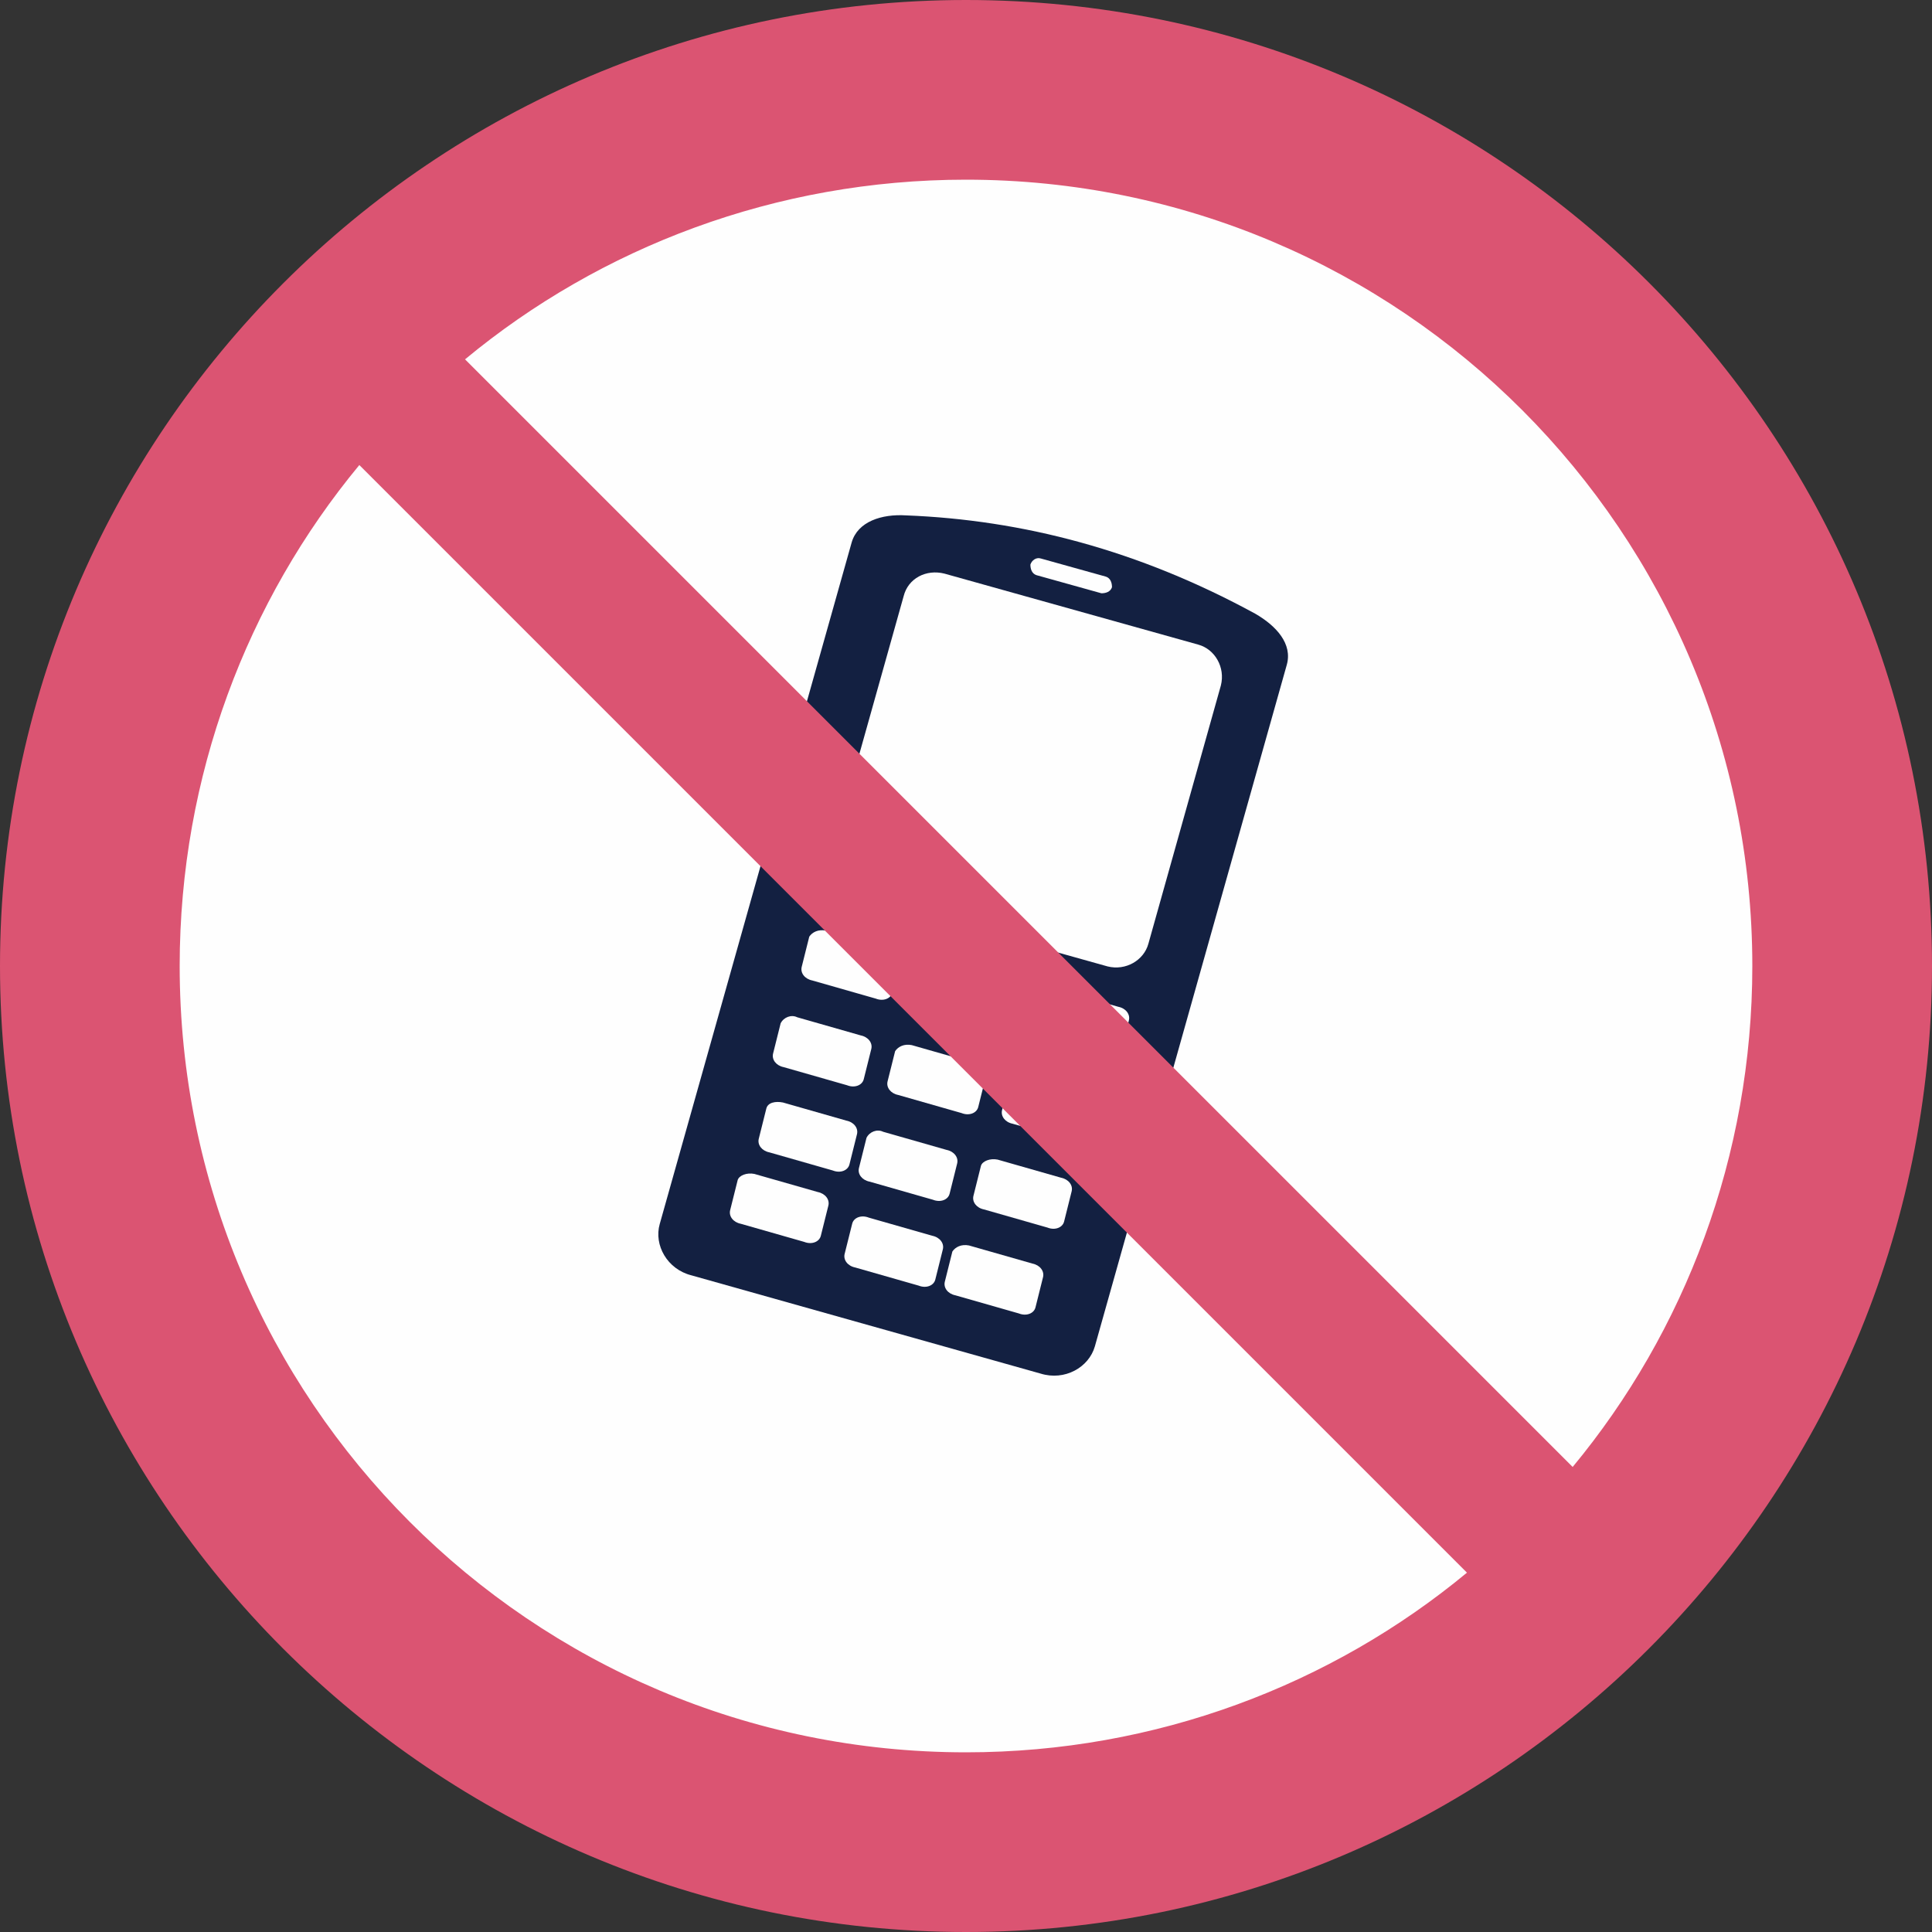
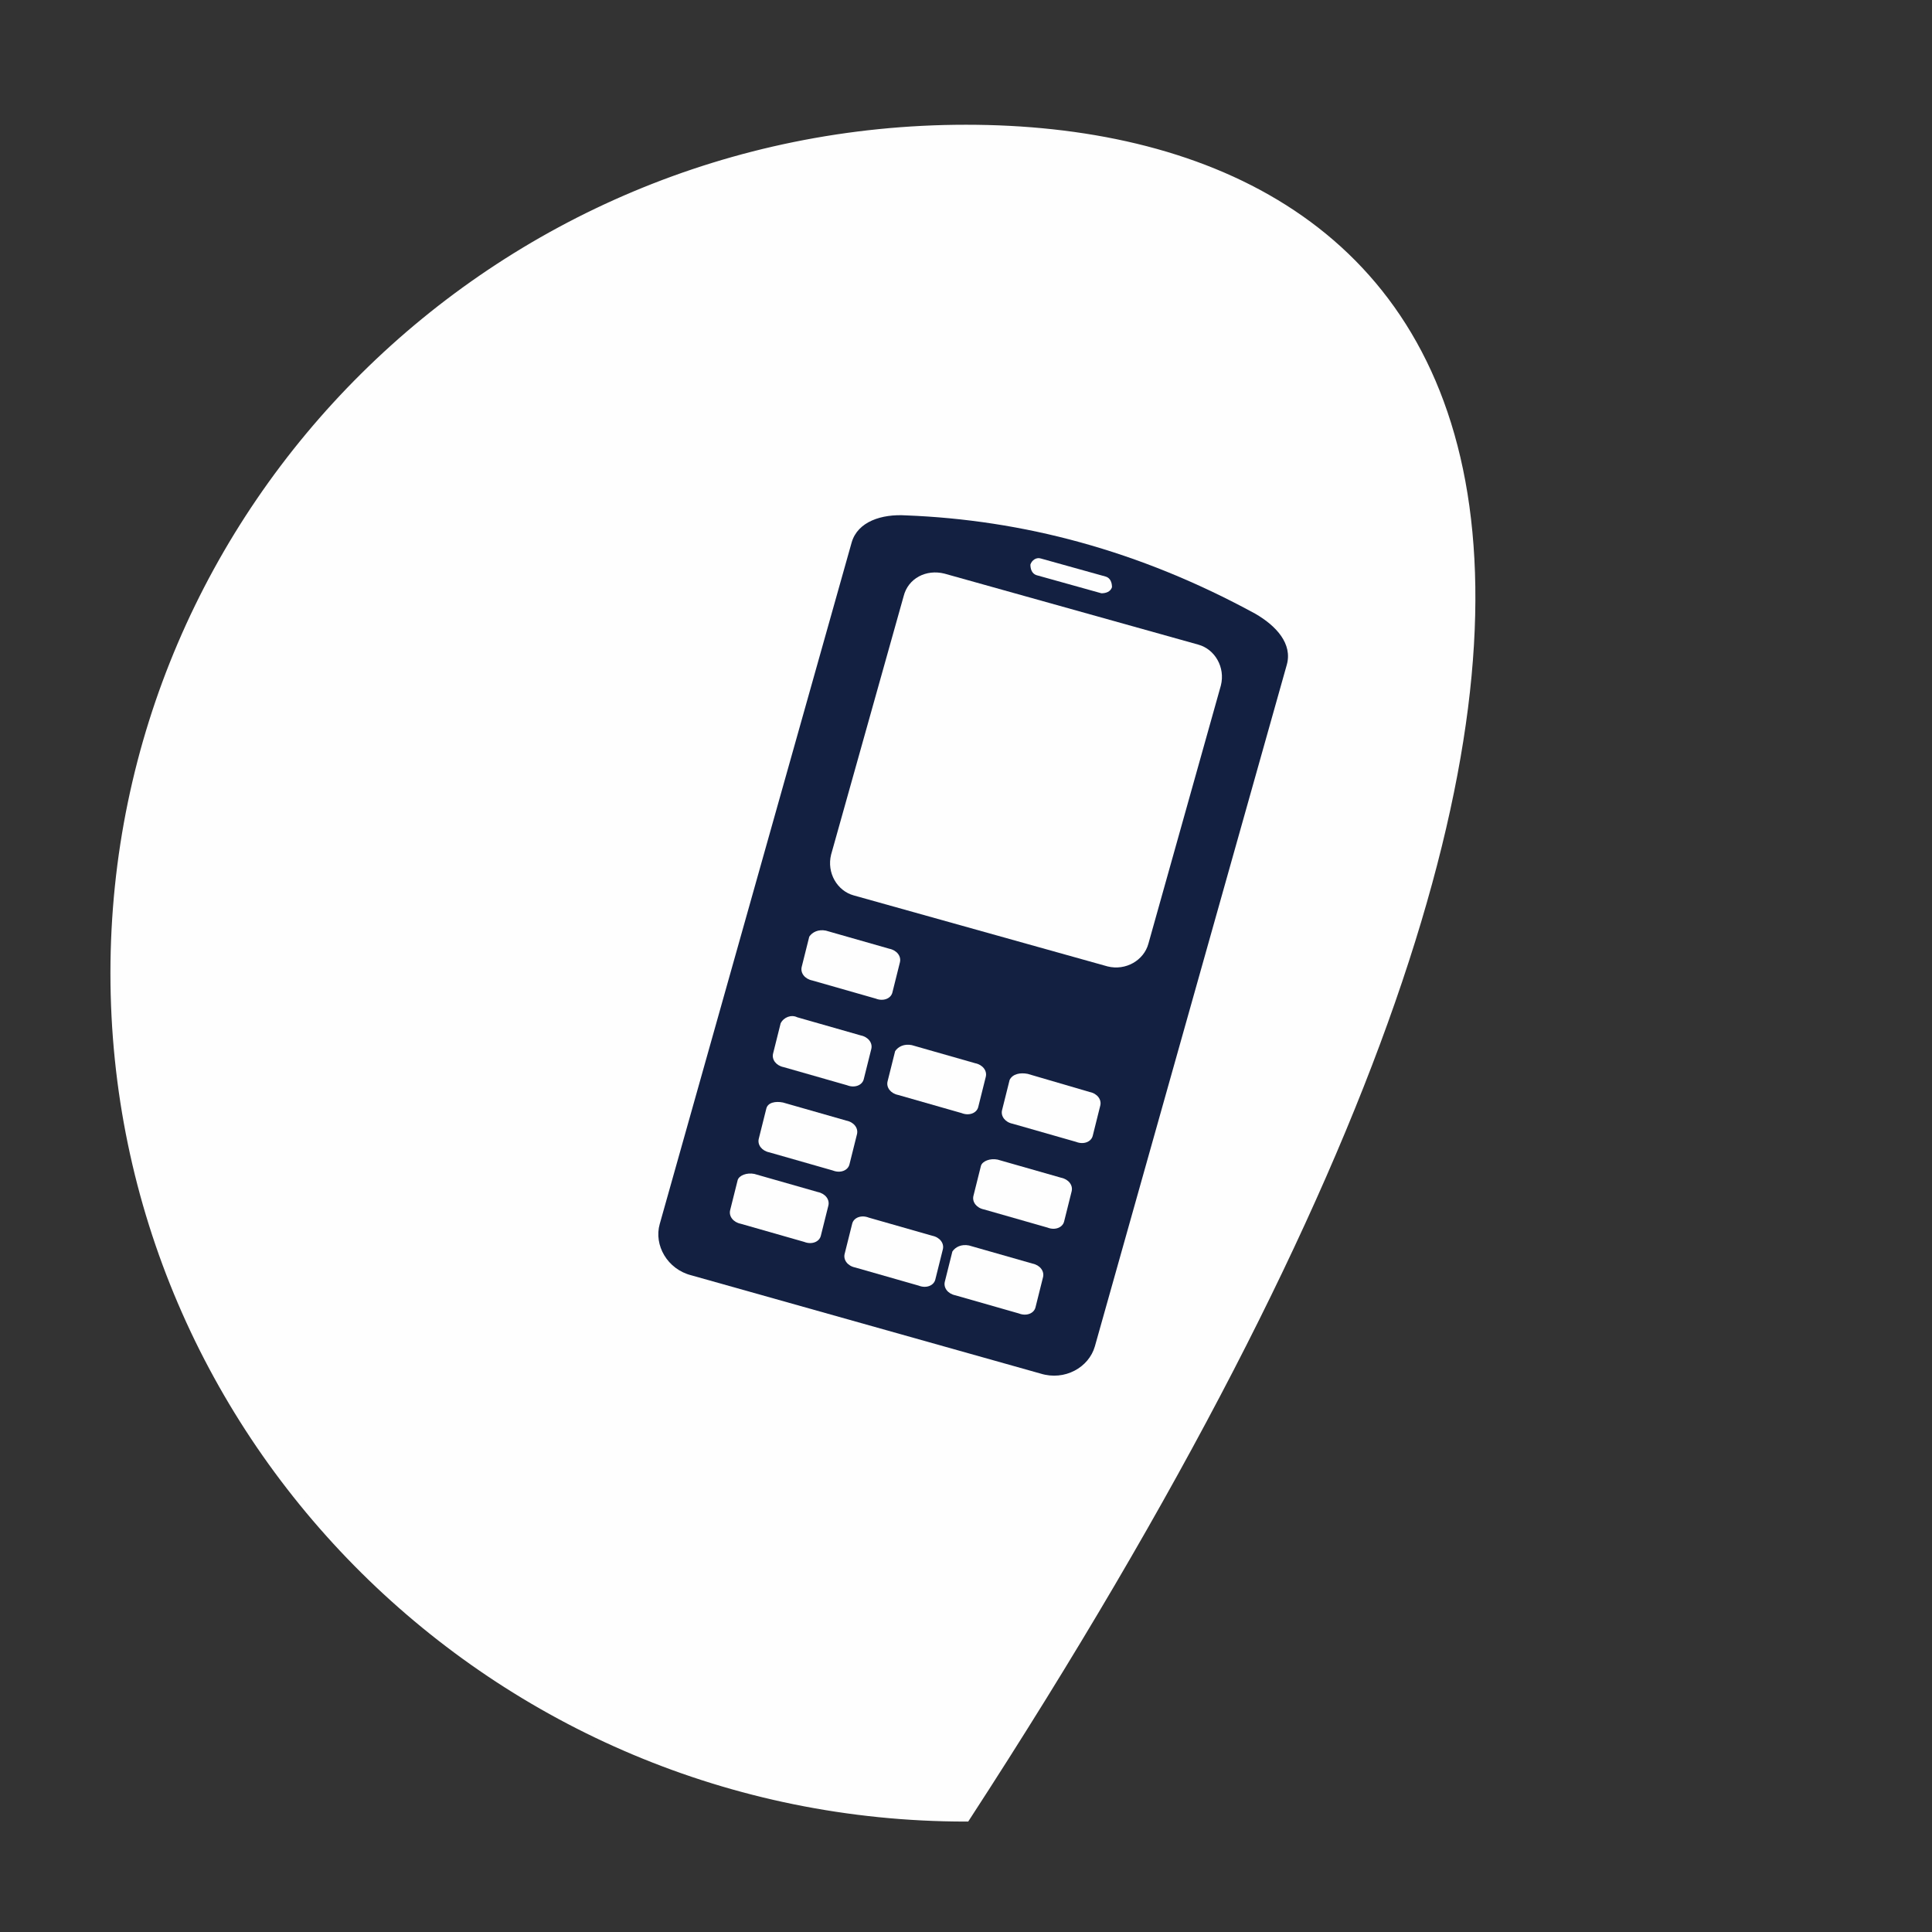
<svg xmlns="http://www.w3.org/2000/svg" width="135" height="135" viewBox="0 0 135 135" fill="none">
  <rect x="0" y="0" width="135" height="135" fill="#333333" stroke="none" />
  <g id="Group">
-     <path id="Vector" fill-rule="evenodd" clip-rule="evenodd" d="M67.5 127C100.307 127 127 100.531 127 68C127 35.469 100.307 9 67.5 9C34.693 9 8 35.469 8 68C8 100.531 34.693 127 67.5 127Z" fill="#FEFEFE" stroke="#FEFEFE" stroke-width="0.567" stroke-miterlimit="22.926" />
+     <path id="Vector" fill-rule="evenodd" clip-rule="evenodd" d="M67.5 127C127 35.469 100.307 9 67.5 9C34.693 9 8 35.469 8 68C8 100.531 34.693 127 67.5 127Z" fill="#FEFEFE" stroke="#FEFEFE" stroke-width="0.567" stroke-miterlimit="22.926" />
    <g id="Group_2">
      <path id="Vector_2" fill-rule="evenodd" clip-rule="evenodd" d="M63.308 36.013C71.437 36.33 79.566 38.441 87.695 42.875C89.173 43.72 90.335 44.987 89.912 46.465L76.505 94.078C76.082 95.556 74.393 96.506 72.704 95.978L48.317 89.116C46.628 88.693 45.678 87.004 46.1 85.526L59.508 37.913C59.93 36.435 61.619 35.907 63.308 36.013Z" fill="#132041" />
      <path id="Vector_3" fill-rule="evenodd" clip-rule="evenodd" d="M57.709 65.028L62.143 66.294C62.671 66.4 62.988 66.822 62.882 67.245L62.355 69.356C62.249 69.778 61.721 69.989 61.193 69.778L56.759 68.511C56.231 68.406 55.915 67.984 56.02 67.561L56.548 65.45C56.759 65.133 57.181 64.922 57.709 65.028Z" fill="#FEFEFE" />
-       <path id="Vector_4" fill-rule="evenodd" clip-rule="evenodd" d="M65.709 67.028L70.143 68.294C70.671 68.4 70.988 68.822 70.882 69.245L70.355 71.356C70.249 71.778 69.721 71.989 69.193 71.778L64.759 70.511C64.231 70.406 63.915 69.984 64.02 69.561L64.548 67.45C64.654 67.133 65.181 66.922 65.709 67.028Z" fill="#FEFEFE" />
-       <path id="Vector_5" fill-rule="evenodd" clip-rule="evenodd" d="M73.709 69.083L78.143 70.35C78.671 70.455 78.988 70.878 78.882 71.3L78.355 73.411C78.249 73.834 77.721 74.045 77.193 73.834L72.759 72.567C72.231 72.461 71.915 72.039 72.02 71.617L72.548 69.505C72.654 69.083 73.181 68.872 73.709 69.083Z" fill="#FEFEFE" />
      <path id="Vector_6" fill-rule="evenodd" clip-rule="evenodd" d="M55.709 71.083L60.143 72.35C60.671 72.455 60.988 72.878 60.882 73.3L60.355 75.411C60.249 75.834 59.721 76.045 59.193 75.834L54.759 74.567C54.231 74.461 53.915 74.039 54.02 73.617L54.548 71.505C54.759 71.083 55.287 70.872 55.709 71.083Z" fill="#FEFEFE" />
      <path id="Vector_7" fill-rule="evenodd" clip-rule="evenodd" d="M63.709 73.028L68.143 74.294C68.671 74.4 68.988 74.822 68.882 75.245L68.355 77.356C68.249 77.778 67.721 77.989 67.193 77.778L62.759 76.511C62.231 76.406 61.915 75.984 62.02 75.561L62.548 73.45C62.759 73.133 63.181 72.922 63.709 73.028Z" fill="#FEFEFE" />
      <path id="Vector_8" fill-rule="evenodd" clip-rule="evenodd" d="M71.815 75.038L76.143 76.305C76.671 76.41 76.988 76.833 76.882 77.255L76.355 79.367C76.249 79.789 75.721 80 75.193 79.789L70.759 78.522C70.231 78.416 69.915 77.994 70.02 77.572L70.548 75.46C70.759 75.038 71.287 74.933 71.815 75.038Z" fill="#FEFEFE" />
      <path id="Vector_9" fill-rule="evenodd" clip-rule="evenodd" d="M54.709 77.038L59.143 78.305C59.671 78.41 59.988 78.833 59.882 79.255L59.355 81.367C59.249 81.789 58.721 82 58.193 81.789L53.759 80.522C53.231 80.416 52.915 79.994 53.02 79.572L53.548 77.46C53.654 77.038 54.181 76.933 54.709 77.038Z" fill="#FEFEFE" />
-       <path id="Vector_10" fill-rule="evenodd" clip-rule="evenodd" d="M61.709 79.083L66.143 80.35C66.671 80.455 66.988 80.878 66.882 81.3L66.355 83.411C66.249 83.834 65.721 84.045 65.193 83.834L60.759 82.567C60.231 82.461 59.915 82.039 60.02 81.617L60.548 79.505C60.759 79.083 61.287 78.872 61.709 79.083Z" fill="#FEFEFE" />
      <path id="Vector_11" fill-rule="evenodd" clip-rule="evenodd" d="M69.709 81.028L74.143 82.294C74.671 82.4 74.988 82.822 74.882 83.245L74.355 85.356C74.249 85.778 73.721 85.989 73.193 85.778L68.759 84.511C68.231 84.406 67.915 83.984 68.02 83.561L68.548 81.45C68.654 81.133 69.181 80.922 69.709 81.028Z" fill="#FEFEFE" />
      <path id="Vector_12" fill-rule="evenodd" clip-rule="evenodd" d="M52.709 82.028L57.143 83.294C57.671 83.4 57.988 83.822 57.882 84.245L57.355 86.356C57.249 86.778 56.721 86.989 56.193 86.778L51.759 85.511C51.231 85.406 50.915 84.984 51.02 84.561L51.548 82.45C51.654 82.133 52.181 81.922 52.709 82.028Z" fill="#FEFEFE" />
      <path id="Vector_13" fill-rule="evenodd" clip-rule="evenodd" d="M60.709 85.083L65.143 86.35C65.671 86.455 65.988 86.878 65.882 87.3L65.355 89.411C65.249 89.834 64.721 90.045 64.193 89.834L59.759 88.567C59.231 88.461 58.915 88.039 59.02 87.617L59.548 85.505C59.654 85.083 60.181 84.872 60.709 85.083Z" fill="#FEFEFE" />
      <path id="Vector_14" fill-rule="evenodd" clip-rule="evenodd" d="M67.709 87.028L72.143 88.294C72.671 88.4 72.988 88.822 72.882 89.245L72.355 91.356C72.249 91.778 71.721 91.989 71.193 91.778L66.759 90.511C66.231 90.406 65.915 89.984 66.02 89.561L66.548 87.45C66.759 87.133 67.181 86.922 67.709 87.028Z" fill="#FEFEFE" />
      <path id="Vector_15" fill-rule="evenodd" clip-rule="evenodd" d="M65.992 40.081L83.728 45.043C84.889 45.359 85.628 46.626 85.311 47.893L80.244 65.946C79.927 67.107 78.66 67.846 77.393 67.529L59.657 62.568C58.496 62.251 57.757 60.984 58.074 59.717L63.141 41.664C63.458 40.397 64.725 39.764 65.992 40.081Z" fill="#FEFEFE" />
      <path id="Vector_16" fill-rule="evenodd" clip-rule="evenodd" d="M72.739 39.028L77.279 40.294C77.595 40.4 77.701 40.717 77.701 41.033C77.595 41.35 77.279 41.456 76.962 41.456L72.422 40.189C72.106 40.083 72 39.767 72 39.45C72.106 39.133 72.422 38.922 72.739 39.028Z" fill="#FEFEFE" />
    </g>
-     <path id="Vector_17" fill-rule="evenodd" clip-rule="evenodd" d="M67.5 0C30.279 0 0 30.279 0 67.5C0 104.721 30.279 135 67.5 135C104.721 135 135 104.721 135 67.5C135 30.279 104.869 0 67.5 0ZM32.495 25.109C41.947 17.281 54.207 12.555 67.5 12.555C97.927 12.555 122.445 37.221 122.445 67.5C122.445 80.793 117.719 93.052 109.891 102.505L32.495 25.109ZM102.505 109.891C93.052 117.719 80.793 122.445 67.5 122.445C37.073 122.445 12.555 97.779 12.555 67.5C12.555 54.207 17.281 41.947 25.109 32.495L102.505 109.891Z" fill="#DB5472" />
  </g>
</svg>